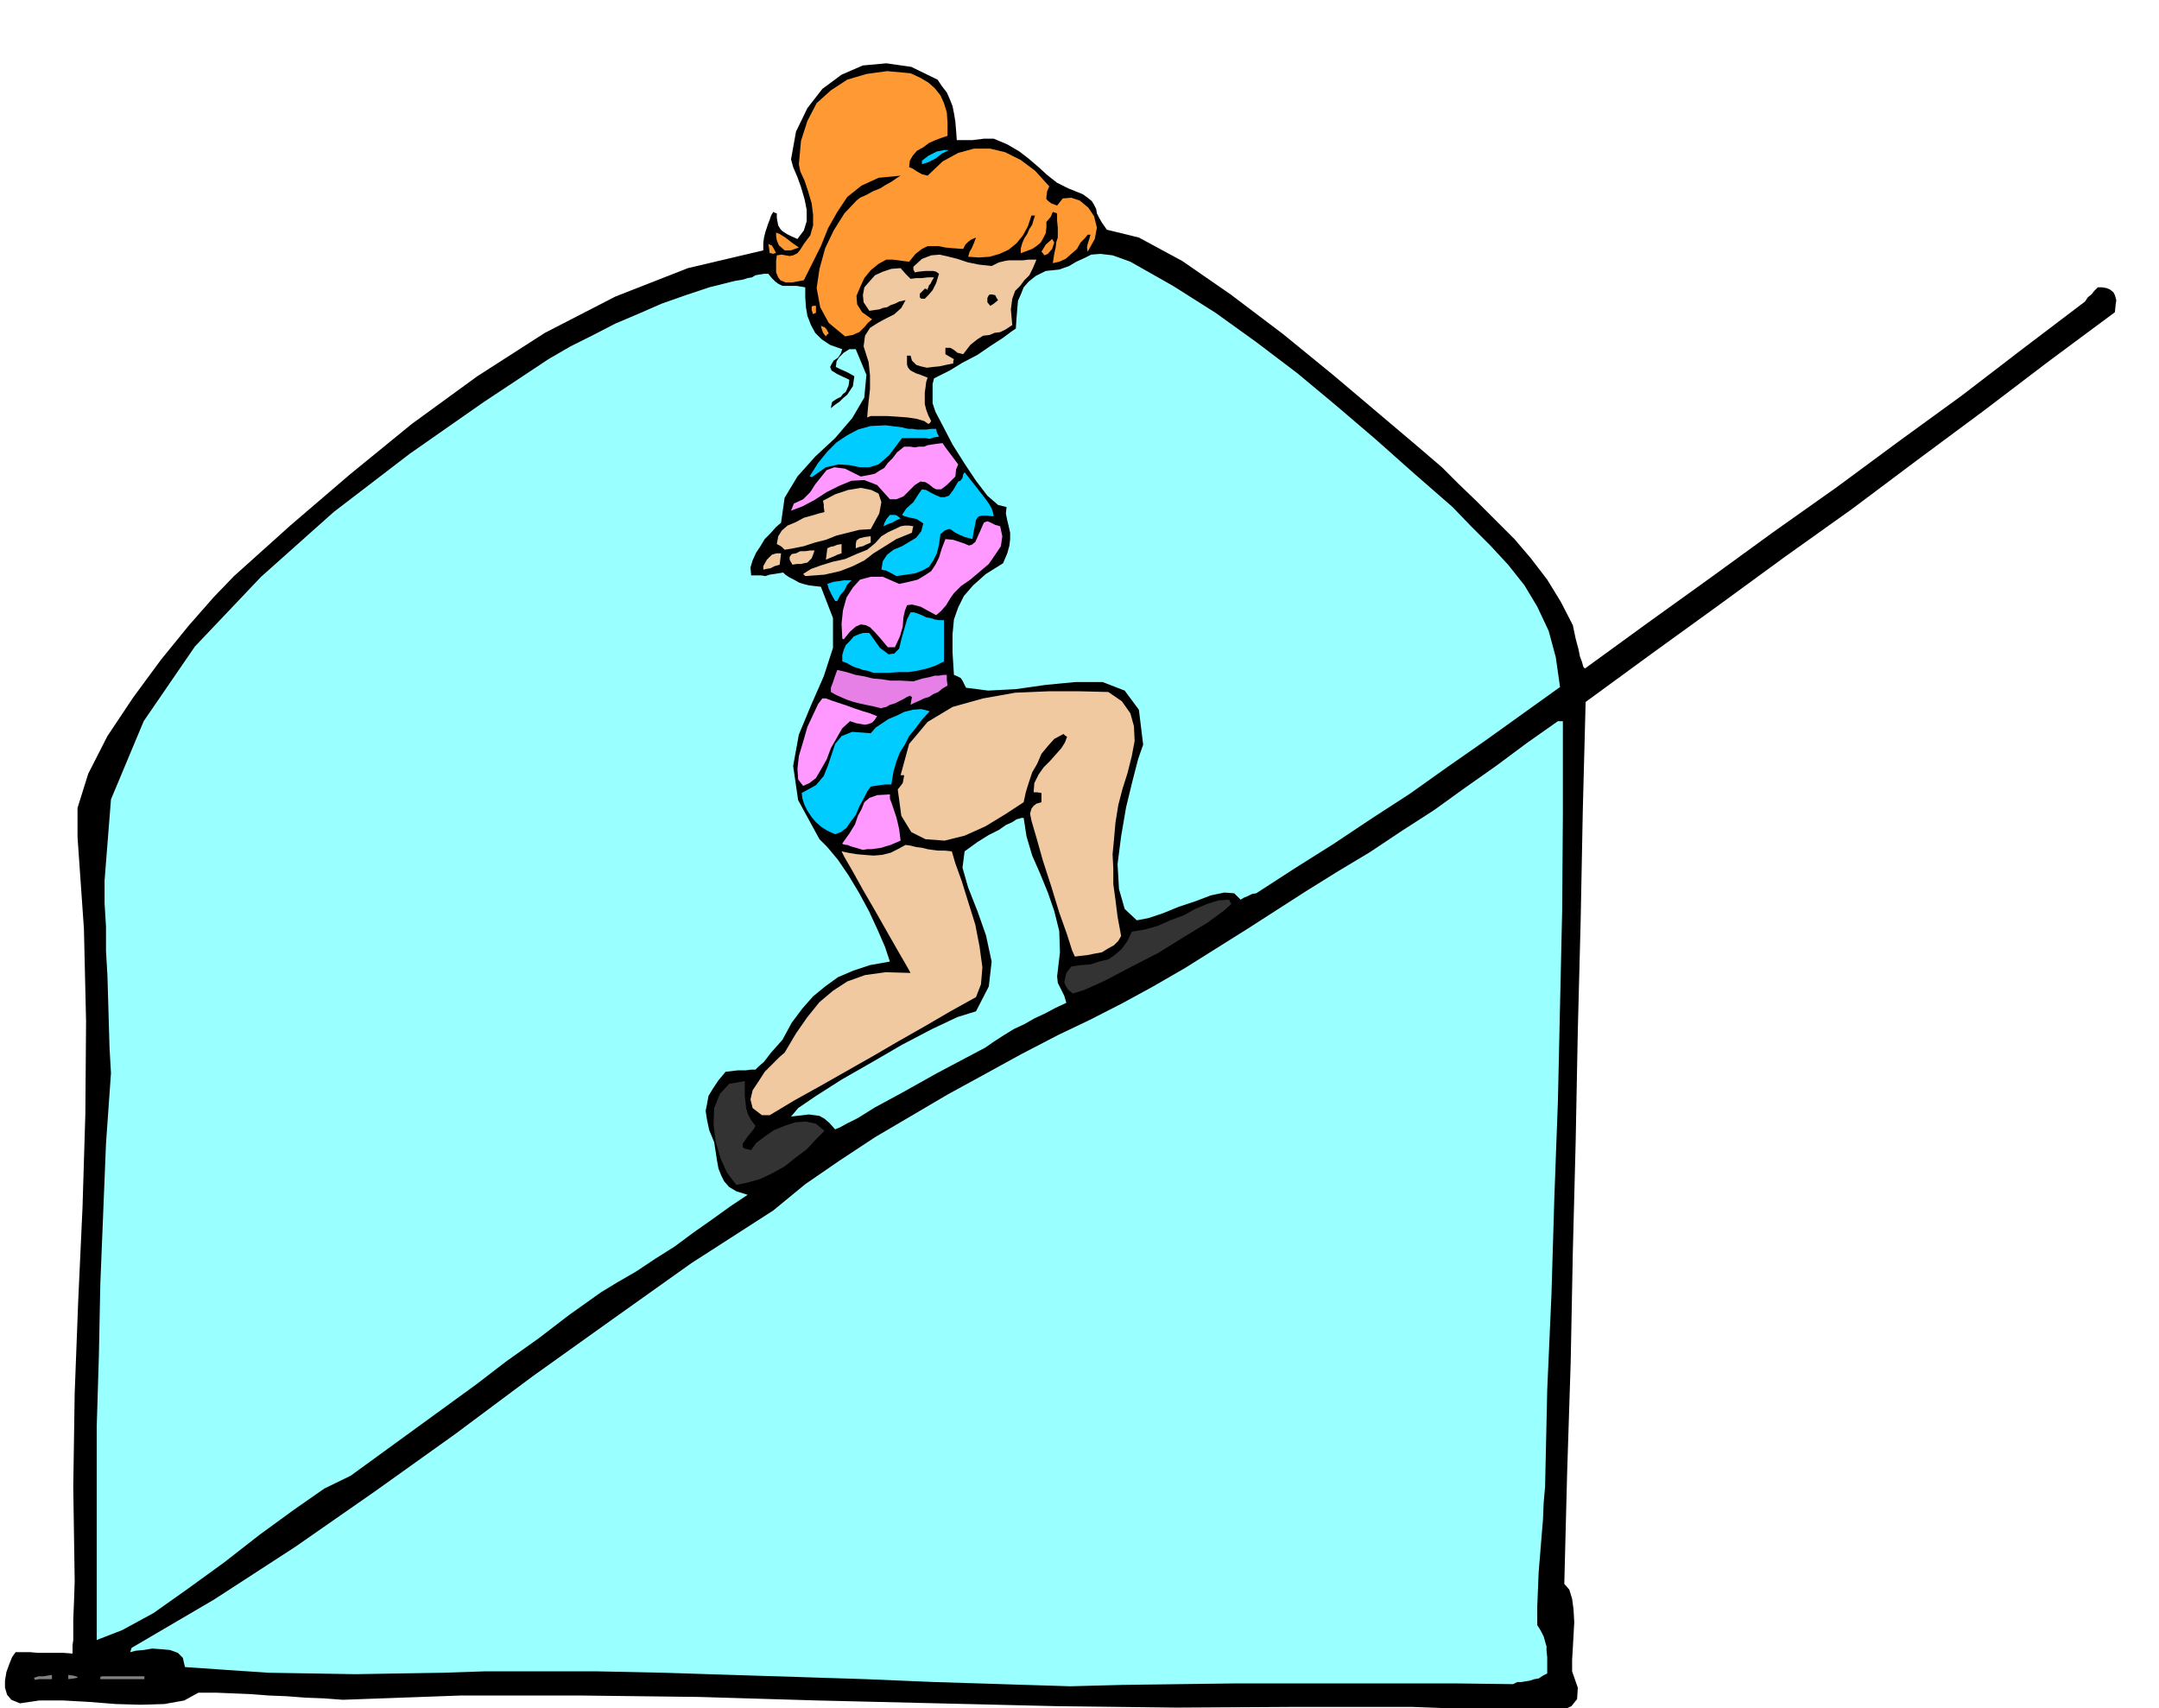
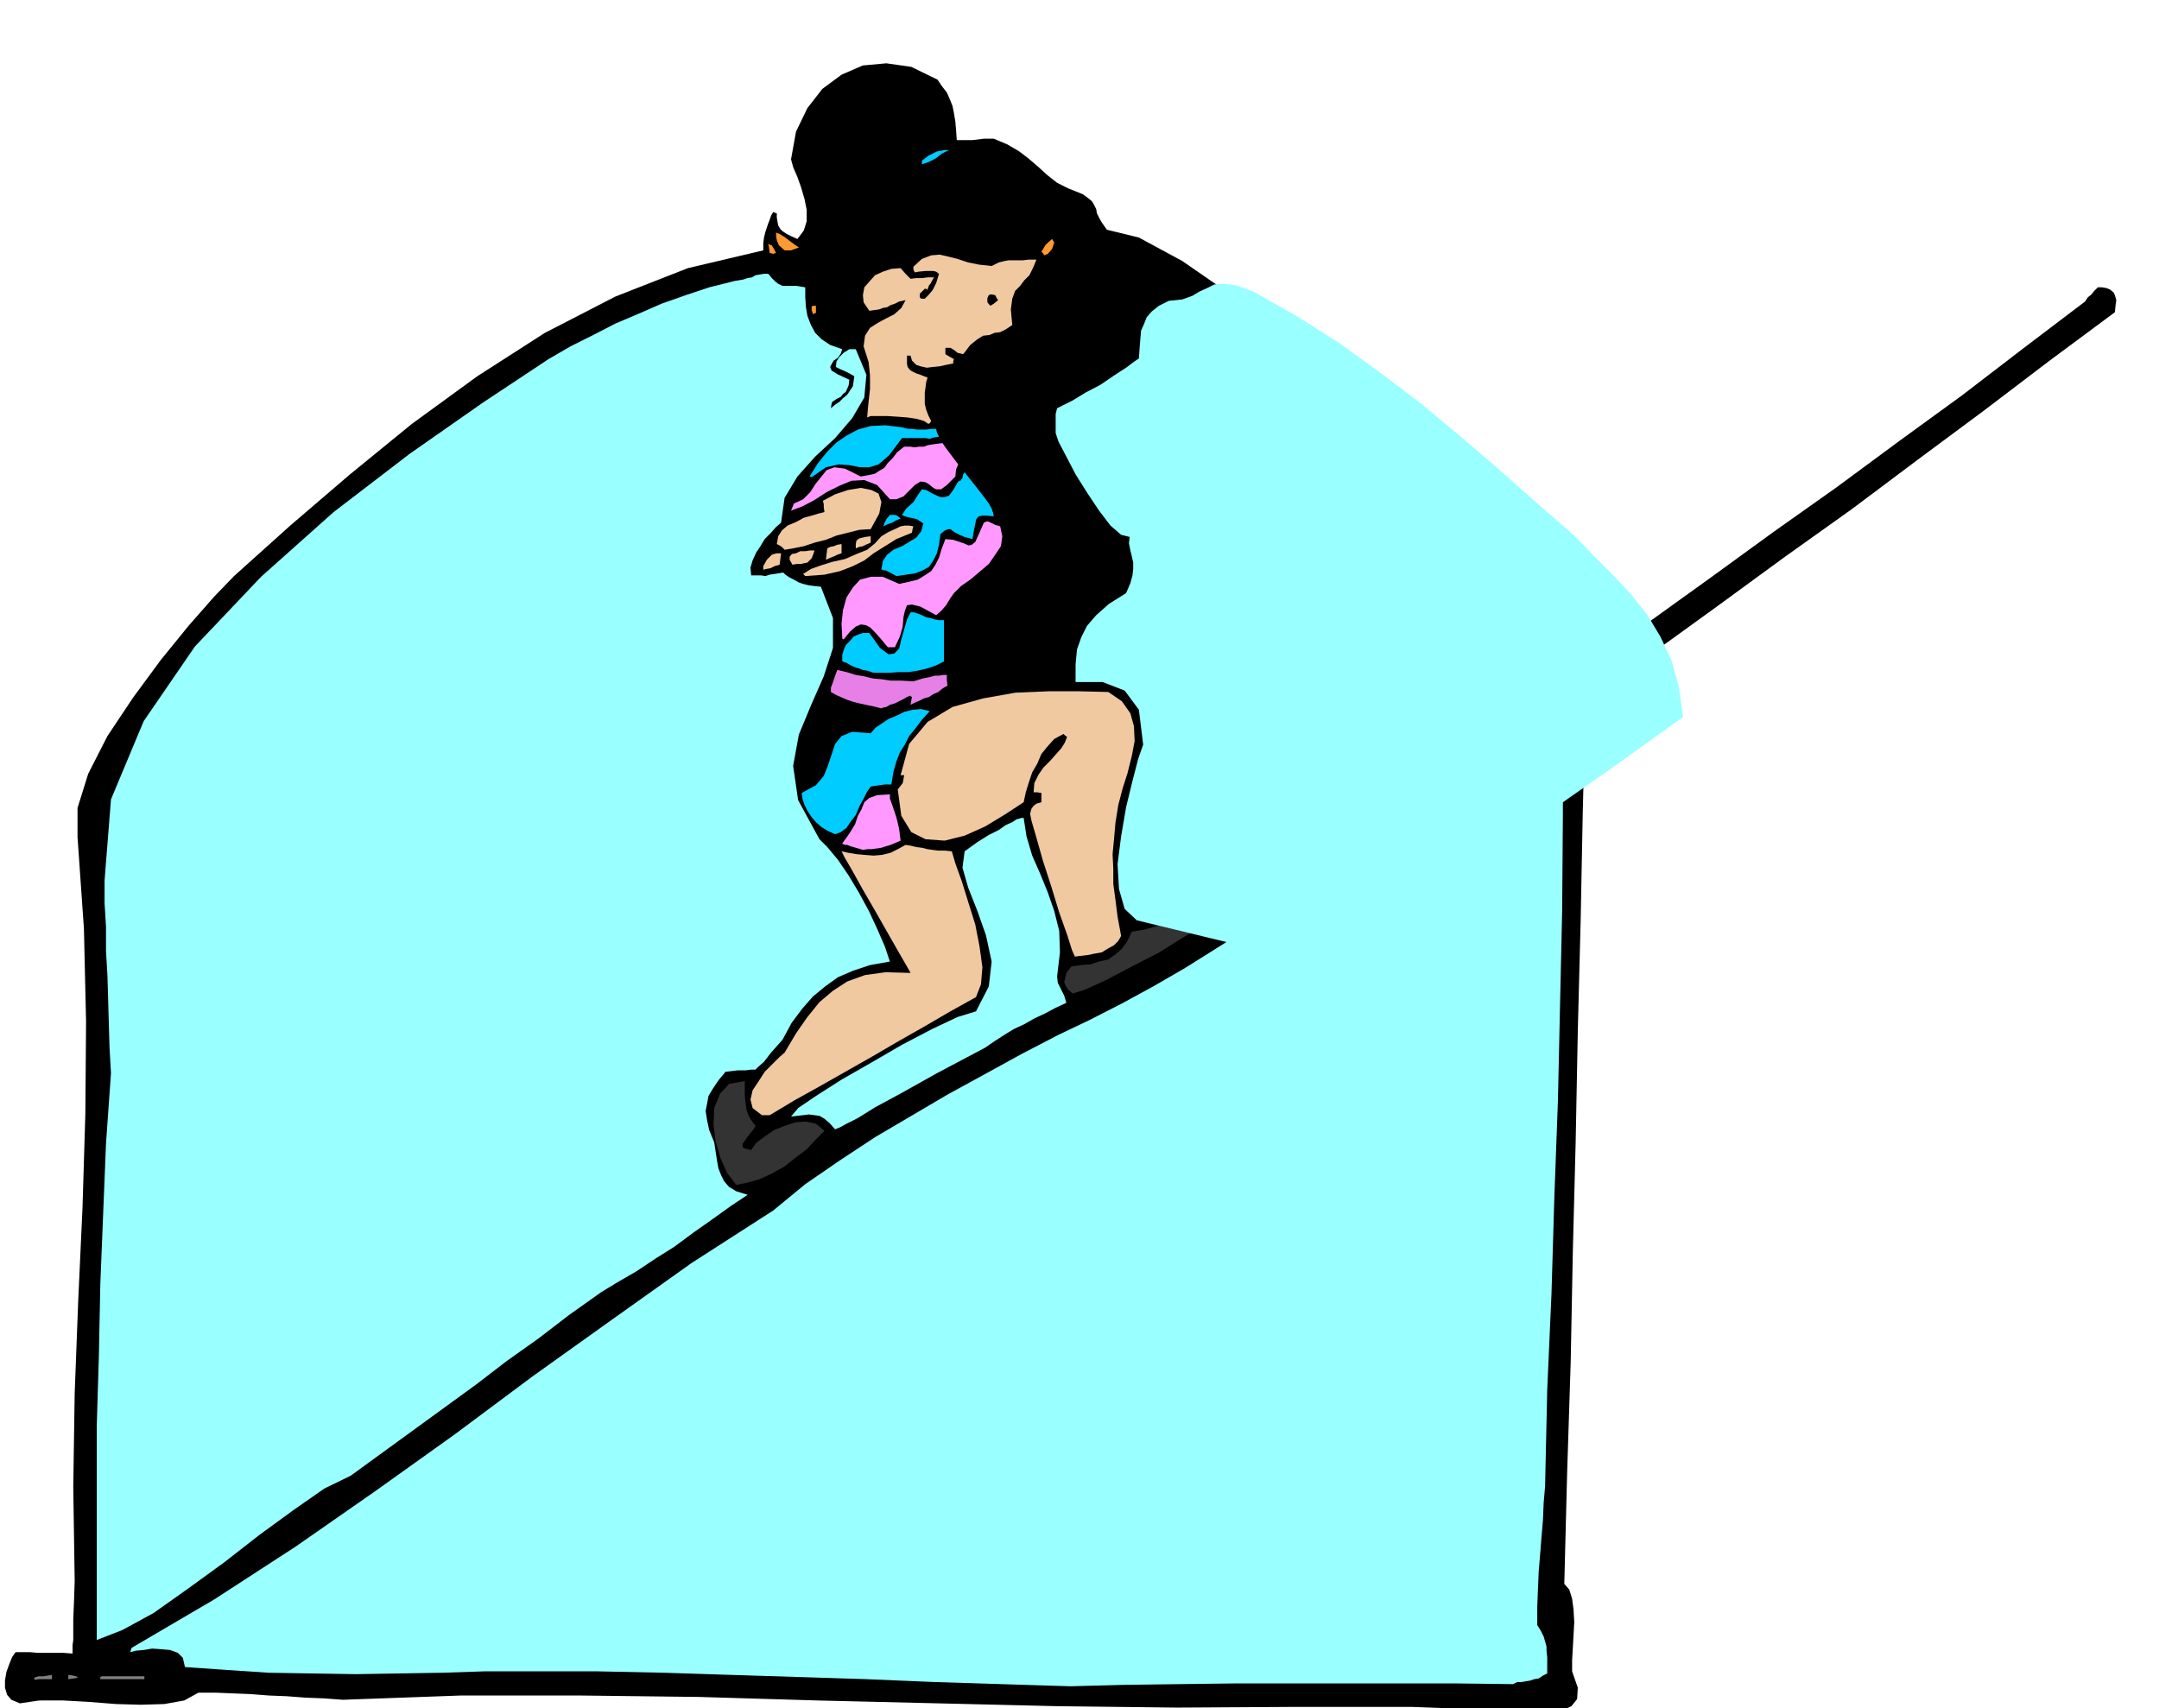
<svg xmlns="http://www.w3.org/2000/svg" fill-rule="evenodd" height="388.119" preserveAspectRatio="none" stroke-linecap="round" viewBox="0 0 3035 2402" width="490.455">
  <style>.brush1{fill:#000}.pen1{stroke:none}.brush2{fill:#9ff}.brush4{fill:#333}.brush5{fill:#f0c9a1}.brush6{fill:#f9f}.brush7{fill:#0cf}.brush9{fill:#f93}</style>
  <path class="pen1 brush1" d="m2123 2406-2-1h-12l-11-1h-14l-20-1-26-1-27-1-27-1h-161l-169 1-168-2-168-4-168-4-168-5-167-2H648l-166 6-27-2-26-1-26-2-25-1-26-2-25-1-24-1h-24l-20 11-28 5-33 1-35-1-38-3-36-2H55l-27 4-12-5-6-7-3-10v-10l2-12 4-11 4-10 5-7h20l11 1h36l13 1v-12l1-7v-29l1-24 1-30-2-132 2-132 5-131 6-130 4-132 1-130-3-130-9-129v-41l15-48 27-53 36-54 39-53 39-48 36-41 28-29 79-71 84-72 87-71 92-67 95-61 99-51 102-40 106-25v-10l1-8 2-8 2-6 2-6 2-5 2-6 3-5 2 1 3 1v6l1 6 1 5 3 5 3 3 6 4 6 3 9 4 9-12 4-13v-16l-3-15-5-17-5-14-6-14-3-11 7-39 16-33 21-27 27-20 30-13 33-3 35 5 37 18 6 9 7 9 4 9 4 10 2 10 2 12 1 12 1 14h22l8-1 8-1h14l19 8 17 10 13 10 14 12 12 11 14 11 16 8 20 8 7 5 6 5 3 5 3 6 1 6 3 6 4 7 7 10 45 11 61 33 68 47 74 56 71 58 65 55 52 44 35 30 23 23 26 25 26 26 27 27 23 27 23 30 19 31 17 33 4 19 4 15 2 10 3 8 1 4 1 3 1 1 1 1 88-64 89-64 88-64 89-63 88-65 88-64 86-66 87-66 4-6 5-4 4-5 5-5h6l6 1 5 2 5 4 2 4 2 7-1 7-1 10-93 69-92 70-93 69-92 69-94 67-93 68-94 68-93 68-4 153-3 155-4 154-3 156-4 155-3 155-5 156-4 156 7 8 4 13 2 15 1 18-1 18-1 18-1 17v16l8 23-1 16-8 10-13 6-17 1h-19l-20-1-17 1z" />
  <path class="pen1 brush2" d="m1504 2371-96-3-96-3-95-4-94-3-96-3-94-3-95-2H682l-60 2-62 1-60 1-61-1-61-1-60-4-58-4-3-13-7-7-11-4-11-1-14-1-12 2-11 1-8 2 1-3 1-3 116-68 114-74 112-78 112-80 110-82 112-80 111-79 115-74 45-37 48-33 50-33 51-30 51-30 53-29 51-28 52-27 44-21 45-23 44-24 45-26 43-27 43-27 42-27 42-27 45-28 45-27 45-30 45-29 43-31 44-31 43-32 44-31h7v132l-1 134-3 134-3 135-5 135-4 135-6 135-3 136-2 23-1 24-2 24-2 25-2 24-1 24-1 25v26l5 8 4 8 2 7 2 7v6l1 9v23l-6 3-6 4-6 1-6 2-6 1-6 1h-6l-6 3-79-1h-313l-78 1-77 1-76 2z" />
  <path class="pen1" d="m49 2362-1-2v-1l6-2h7l6-1 6-1v6H55l-6 1zm47-1v-6l7 1 4 1 2 1v1l-5 1-8 1zm45 0v-3l2-1h60v4h-62z" style="fill:gray" />
  <path class="pen1 brush2" d="M136 2306v-301l3-99 2-100 4-99 4-99 7-99-2-35-1-34-1-35-1-34-2-34v-34l-2-33v-32l9-114 46-110 72-105 93-98 102-91 107-82 103-72 92-61 31-18 32-16 31-16 33-14 32-14 34-12 33-11 36-9 6-1 6-1 6-2 6-1 5-3 6-1 6-1h6l5 6 5 5 4 3 6 3h20l12 2v14l1 14 2 12 5 13 6 11 9 9 12 8 17 6-2 6-4 6-6 4-3 5-2 4 2 5 8 5 17 8-1 8-4 9-4 3-3 4-6 3-6 4-1 3-1 6 6-5 6-4 5-5 6-5 4-6 4-6 1-7 1-7-7-4-6-3-7-3-6-3 1-8 4-6 6-6 8-5h9l15 36-3 32-17 29-24 28-28 26-25 28-18 30-5 35-7 6-8 9-8 8-6 10-6 9-5 11-3 10 1 11h14l6 1 6-2 7-1 6-1 6-1 3 3 6 4 6 3 7 4 6 2 8 2 8 1 9 1 17 44v42l-13 40-18 41-17 41-8 44 7 48 30 55 11 11 15 18 15 22 15 25 14 26 12 26 10 23 7 21-28 5-24 8-21 9-18 13-17 14-15 17-15 20-13 24-16 18-10 13-8 7-4 4h-6l-8 1h-11l-17 2-10 12-8 12-6 10-2 11-2 10 2 13 3 14 7 17 2 13 2 13 2 11 4 10 4 8 7 8 10 6 16 5-24 16-25 18-27 19-27 20-27 17-27 18-26 15-23 14-45 32-43 33-45 32-43 33-44 32-44 32-44 32-44 32-37 18-43 30-48 35-50 39-51 37-48 34-44 24-36 14z" />
  <path class="pen1 brush4" d="m1035 1666-13-17-9-20-7-24-3-24 1-23 8-20 13-14 22-4v21l1 9 1 9 3 9 4 7 6 8-2 4-4 5-5 6-4 6-3 4v5l3 2 9 2 7-10 12-9 13-9 15-6 15-5 15-1 14 3 12 10-12 12-13 14-16 12-15 12-18 10-17 8-18 5-15 3z" />
  <path class="pen1 brush2" d="m1174 1588-8-9-7-6-7-4-7-1-8-1-8 1-9 1-8 1 10-12 25-17 36-23 42-24 43-25 42-22 36-17 26-8 18-35 4-35-8-37-12-34-13-33-8-28 3-23 18-13 16-10 14-7 10-7 9-4 6-4 4-1 3-1h3l4 26 8 27 11 25 11 27 9 26 7 28 1 30-4 34 1 9 5 10 4 8 3 10-15 7-15 8-15 7-14 8-15 7-13 8-14 9-13 9-68 36-50 28-37 20-24 15-16 8-9 5-5 2-2 1z" />
  <path class="pen1 brush5" d="m1071 1568-13-10-3-12 3-13 8-12 9-14 11-11 10-10 7-6 16-27 16-23 17-21 19-16 20-13 25-9 29-4 35 1-5-9-11-19-16-28-17-30-18-31-15-27-11-19-4-8 9 2 12 2 11 1 13 1 12-1 12-3 10-5 11-6 7 1 8 2 8 1 8 2 7 1 8 1h9l10 1 5 17 9 25 9 29 10 32 6 31 4 29-2 24-7 18-36 20-36 21-37 21-36 21-37 21-37 21-36 20-35 21h-11z" />
  <path class="pen1 brush4" d="m1508 1397-7-6-3-5-2-5 1-4 2-9 7-9 13-2 14-1 12-4 13-3 10-7 9-8 8-11 6-13 18-3 18-5 18-8 19-7 16-9 17-7 16-5 15-1 1 3 2 3-10 9-23 17-33 20-37 23-39 20-36 19-29 13-16 5z" />
  <path class="pen1 brush5" d="m1511 1345-4-9-7-22-11-31-11-36-12-37-9-32-7-24-2-10 2-7 3-4 4-3 7-2v-13l-6-1h-5l1-13 6-12 7-10 9-9 8-9 8-9 5-8 3-8-3-2-2-2-13 7-9 10-9 11-6 14-7 12-5 15-4 13-3 14-26 17-28 17-29 13-28 7-27-2-20-10-14-23-5-37 4-5 3-4 1-5 1-6h-5l12-44 26-31 35-21 43-12 45-8 47-2h44l40 1 19 13 12 17 5 18 1 21-4 21-6 24-7 22-6 23-4 25-2 23-2 21 1 21v21l3 22 3 24 5 27-4 7-6 6-9 5-8 5-11 2-10 2-9 1-8 1z" />
-   <path class="pen1 brush2" d="m1598 1294-17-16-8-28-2-35 5-39 7-41 9-37 8-31 7-20-6-49-20-27-31-12h-38l-42 4-42 6-39 2-31-4-3-6-2-4-2-3-1-1-4-2-5-2-2-32v-25l2-21 6-17 8-16 13-15 18-16 24-15 6-14 3-11 1-9v-9l-2-9-2-8-2-10 1-9-12-3-15-13-16-21-16-24-17-27-13-25-11-21-4-12v-27l2-8 8-4 14-7 18-11 21-11 19-13 17-11 12-9 6-4 1-15 1-12 1-12 4-9 4-10 7-8 10-8 14-7 19-2 14-5 10-6 11-5 10-5 13-1 17 2 25 9 60 34 60 38 57 41 58 44 54 45 55 47 54 48 55 48 26 27 27 27 25 27 23 29 18 30 16 34 10 37 6 42-53 38-53 38-53 37-52 37-54 35-54 36-54 34-54 35-6 1-6 3-5 2-5 3-9-9-14-1-19 4-21 8-24 8-22 9-21 7-16 3z" />
+   <path class="pen1 brush2" d="m1598 1294-17-16-8-28-2-35 5-39 7-41 9-37 8-31 7-20-6-49-20-27-31-12h-38v-25l2-21 6-17 8-16 13-15 18-16 24-15 6-14 3-11 1-9v-9l-2-9-2-8-2-10 1-9-12-3-15-13-16-21-16-24-17-27-13-25-11-21-4-12v-27l2-8 8-4 14-7 18-11 21-11 19-13 17-11 12-9 6-4 1-15 1-12 1-12 4-9 4-10 7-8 10-8 14-7 19-2 14-5 10-6 11-5 10-5 13-1 17 2 25 9 60 34 60 38 57 41 58 44 54 45 55 47 54 48 55 48 26 27 27 27 25 27 23 29 18 30 16 34 10 37 6 42-53 38-53 38-53 37-52 37-54 35-54 36-54 34-54 35-6 1-6 3-5 2-5 3-9-9-14-1-19 4-21 8-24 8-22 9-21 7-16 3z" />
  <path class="pen1 brush6" d="m1213 1195-10-3-7-2-5-2h-2l-4-1-1-1 10-14 8-13 4-12 5-9 4-10 7-6 11-4 18-1v6l3 8 3 9 3 9 2 8 2 9 1 8 1 8-7 3-7 3-7 2-6 2-7 1-7 1h-6l-6 1z" />
  <path class="pen1 brush7" d="m1174 1173-11-5-8-5-8-7-6-7-6-9-4-8-3-9-1-8 20-11 11-13 6-15 5-15 5-15 9-11 15-6 26 2 7-8 9-6 9-6 12-5 10-5 12-3 12-1 12 3-11 12-9 12-9 11-6 12-7 11-5 13-4 14-3 18h-9l-7 1-7 1-6 1-5 7-5 10-6 11-5 12-7 9-6 9-8 6-8 3z" />
-   <path class="pen1 brush6" d="m1129 1105-7-9-1-15 2-18 6-20 6-21 8-17 7-15 6-8h5l8 3 9 3 12 4 11 4 12 4 10 3 10 4-4 6-3 3-5 2-5 1-6-1-6-1-6-2-3-1-11 10-8 14-8 14-6 16-8 14-7 12-9 7-9 4z" />
  <path class="pen1" style="fill:#e680e6" d="m1239 996-12-3-10-2-9-2-8-2-9-3-7-3-9-4-7-4v-6l3-8 3-9 3-8 13 3 13 4 12 2 12 3 12 1 13 2h14l18 1 13-4 10-2 7-2h6l6-1h5v7l1 8-7 4-6 5-7 3-6 4-7 2-6 3-7 3-6 3 1-6 1-5-2-1v-1l-5 2-5 3-6 3-6 3-7 2-5 3-5 1-2 1z" />
  <path class="pen1 brush7" d="m1228 946-9-3-6-1-5-2-4-1-5-2-4-2-5-3-6-2v-9l2-7 3-7 6-6 5-6 7-3 6-2h9l15 21 12 9 8-1 7-7 3-13 4-14 4-14 5-10h5l6 2 5 2 6 3 6 1 6 2 6 1h7v58l-12 6-12 4-13 3-13 2h-14l-13 1h-22z" />
  <path class="pen1 brush6" d="m1248 910-10-12-8-9-7-7-6-3-7-1-7 3-8 7-9 11-2-1v-1l-1-20 2-19 5-18 9-14 10-11 15-4h17l23 10 14-3 12-3 10-6 9-6 6-9 5-10 4-13 5-13 11 1 9 3 6 2 7 3 4-1 5-4 5-11 7-16 2-1 3-1 3 1 4 2 4 2 7 2 3 14-2 14-8 12-9 13-13 11-13 11-13 9-10 10-5 7-6 10-7 8-7 6-22-12-12-3-7 1-3 8-2 9-1 13-4 14-7 15h-10z" />
-   <path class="pen1 brush7" d="m1174 845-4-7-2-4-2-4-1-2-1-4-1-3 9-3 8-1 6-1h11l-6 6-4 8-6 7-4 8h-3z" />
  <path class="pen1 brush5" d="m1132 810-2-2-1-1 11-7 14-5 16-5 18-4 16-7 15-6 11-9 9-10 10-6 11-5 6-3 6-1h6l6 1-1 3-1 6-22 9-16 10-16 10-13 10-16 8-18 7-22 5-27 2z" />
  <path class="pen1 brush7" d="m1307 617-6-1h-33l-18 24-15 13-13 4h-13l-15-3-15-1-18 4-20 14-2-1h-1l12-19 13-16 13-13 15-10 15-8 18-5 21-1 24 3 3 1 5 1h6l6 1h13l7-1h7l1 5 3 6-7 1-6 2z" />
  <path class="pen1 brush6" d="m1343 670-12 12-8 6h-7l-4-2-6-5-5-3-7-1-8 5-8 8-8 8-10 4h-9l-18-20-18-7-18 1-17 7-18 9-17 11-17 9-16 6 2-5 2-5 13-6 10-10 7-11 8-10 8-10 11-4 15 2 22 11 11-2 9-2 6-4 7-4 5-7 7-7 6-8 10-8h8l7 1 6-1h7l5-2 6-1 7-1 8-1 4 6 6 8 6 8 6 8-3 7-1 10z" />
  <path class="pen1 brush7" d="m1260 810-7-4-4-2-4-2h-2l-3-1h-1l2-12 6-9 9-7 12-5 10-6 10-6 7-9 3-11-9-6-9-2-8-2-4-2 6-9 10-9 7-11 5-7 6 1 7 4 6 3 7 3h6l6-2 6-8 7-12 3-1 3-4 1-5 2-3 7 9 8 10 7 9 7 9 5 7 4 7 2 6 1 5-10-1h-6l-5 1-2 2-2 3-1 6-2 9-2 12-11-3-7-3-6-3-3-2-4-3h-3l-5 2-6 5-2 15-3 12-5 10-6 9-9 5-10 4-13 2-14 2z" />
  <path class="pen1 brush5" d="M1073 801v-5l5-9 5-5 2-2 3-1 4-1h6l-1 8-1 8-7 2-6 3-6 1-4 1zm41-7-4-7v-4l3-4 6-1 6-3h7l7-1h6l-2 6-2 5-3 3-3 3-5 1-4 1h-6l-6 1zm47-7 1-8 1-8 4-2 5-1 5-2 6-1v13l-6 2-4 2-5 2-7 3zm-58-14-3-3-1-1-3-2-4-2 2-11 5-8 8-7 12-5 11-6 11-3 10-3 8-2-1-7v-4l-1-4v-1l17-9 18-6 18-3 15 3 10 5 4 12-3 16-12 22-16 1-16 4-16 4-15 6-16 4-15 5-15 3-12 2zm100-2v-6l1-5 4-3 4-1 4-1 8-1v9l-7 3-4 2-5 1-5 2z" />
  <path class="pen1 brush7" d="m1242 740 1-4 1-2 2-4 5-6h7l3 1 5 4-7 3-5 3-6 2-6 3z" />
  <path class="pen1 brush5" d="m1305 596-6-4-10-3-13-2-13-1-15-1h-24l-5 2 1-12 1-10 1-9 1-9v-19l-1-10-1-9-7-22 2-15 7-11 11-7 11-6 12-6 10-9 6-11-9 2-6 3-6 2-5 3-6 1-5 2-7 1-7 1-8-12-1-10 2-11 7-8 8-9 11-5 12-4 13-1 7 8 7 7 8-1h8l8-1h9l-3 5-2 4-2 2-1 3-1 2v2l-2-2h-2l-7 7v5l2 2h5l5-5 6-7 5-10 4-13-4-3-4-1h-11l-10 1-5 1-2-4v-4l12-11 13-5 12-1 13 3 12 3 15 5 15 3 18 2 10-5 8-2 6-1h20l8-1h11l-5 12-5 10-7 7-6 8-7 7-4 11-2 15 2 22-9 6-8 4-8 1-7 3-9 1-8 5-10 8-10 13-8-2-5-4-5-3h-7v9l5 3 7 4-1 3v3l-10 2-9 2-10 1-8 1-9-2-6-2-6-6-2-7h-5v12l1 4 3 4 3 2 6 3 6 2 10 4-2 6-1 8-1 7v16l2 8 3 8 4 8-2 3-2 1z" />
-   <path class="pen1 brush9" d="m1188 473-23-19-12-22-5-27 4-27 8-29 12-25 15-24 17-18 5-4 9-4 9-5 10-4 8-5 9-5 7-5 5-3-31 3-24 11-20 16-14 21-13 23-10 25-12 24-12 24-16 3h-10l-7-3-3-4-3-7v-16l1-8 7-1 11 2 5-1 6-3 4-5 5-8 9-12 4-14v-15l-2-16-5-17-5-15-6-13-2-10 3-33 9-28 13-25 20-18 23-15 27-8 29-4 33 3 13 6 12 7 9 8 8 10 5 11 4 13 1 15v18l-9 3-8 3-9 4-8 6-9 5-6 7-4 7-1 9 5 2 6 4 7 4 8 2 21-20 22-12 22-6h23l21 5 22 11 20 15 20 22-3 7-1 8v3l3 3 4 3 8 3 8-10 12-1 12 4 12 10 8 12 4 16-3 16-10 18-1-6 1-5 2-6 2-7h-4l-4 5-6 6-5 9-8 7-8 7-9 4-9 2 2-13 2-9 1-8 2-6v-14l-1-10v-10l-3-1-3-1-3 7-6 7v8l-1 8-3 6-4 7-6 5-6 4-8 3-8 3v-7l2-7 3-7 4-6 3-7 4-6 2-7 2-6h-5l-5 15-7 13-9 11-11 9-13 6-14 4-15 1-15-1 2-7 3-5 3-7 3-8-7 3-4 3-4 4-3 6-14-1-11-1-10-2h-15l-8 4-9 7-9 11-8-1-7-1-8-1h-9l-11 6-11 9-9 11-6 13-5 12 1 12 7 11 14 10-6 5-4 5-4 4-4 4-5 2-4 2-6 1-5 1zm-27 0-4-5-1-3-1-3-1-4 2 1 3 1 3 3 3 6-2 1-2 3z" />
  <path class="pen1 brush9" d="m1143 442-2-6v-5l2-1h4v10l-3 1-1 1z" />
  <path class="pen1 brush1" d="m1392 430-4-5v-6l2-4 2-1h2l5 1 2 4 2 3-6 5-5 3z" />
  <path class="pen1 brush9" d="m1468 359-2-3-2-2 6-10 9-8 3 5-3 9-6 7-5 2zm-381-2-3-1h-2l-1-8-1-5 2 1 3 1 3 5 3 6h-2l-2 1zm16-5-8-7-3-7-1-6v-5l5 2 8 5 9 7 10 7-11 4h-9z" />
  <path class="pen1 brush7" d="M1296 231v-5l9-7 8-4 4-2 5-1 5-1h7l-10 5-9 7-10 5-9 3z" />
</svg>